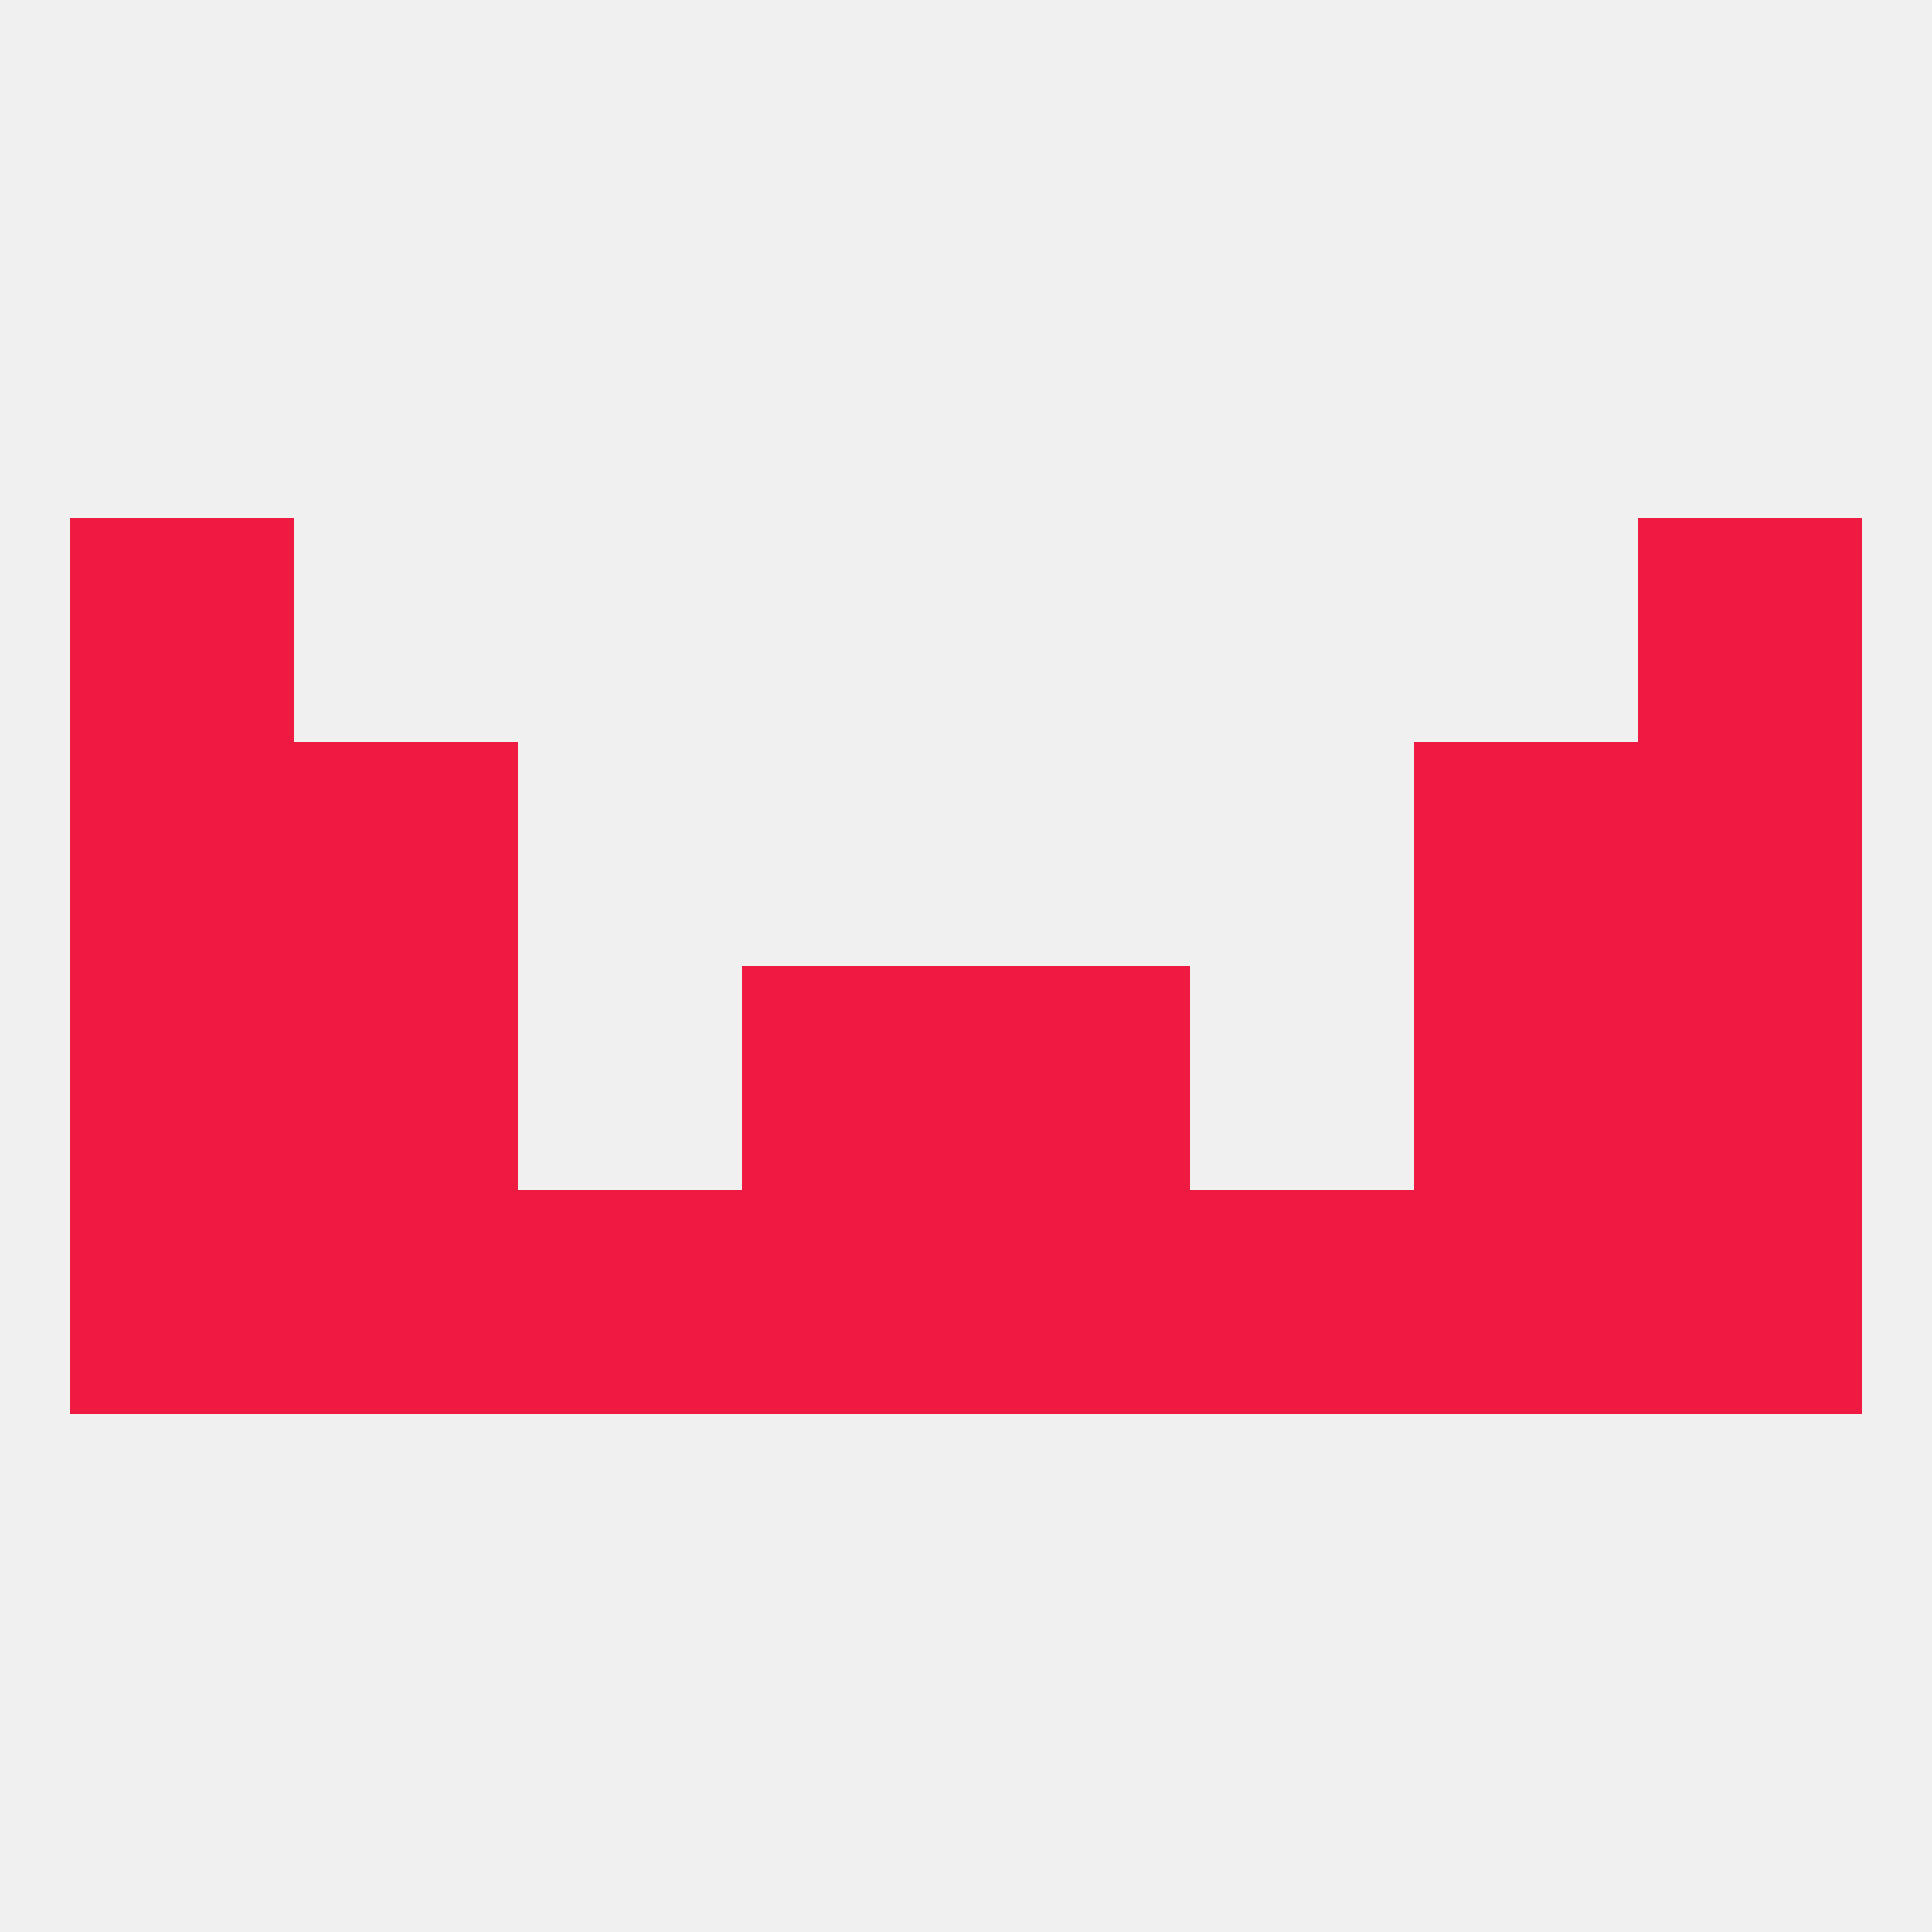
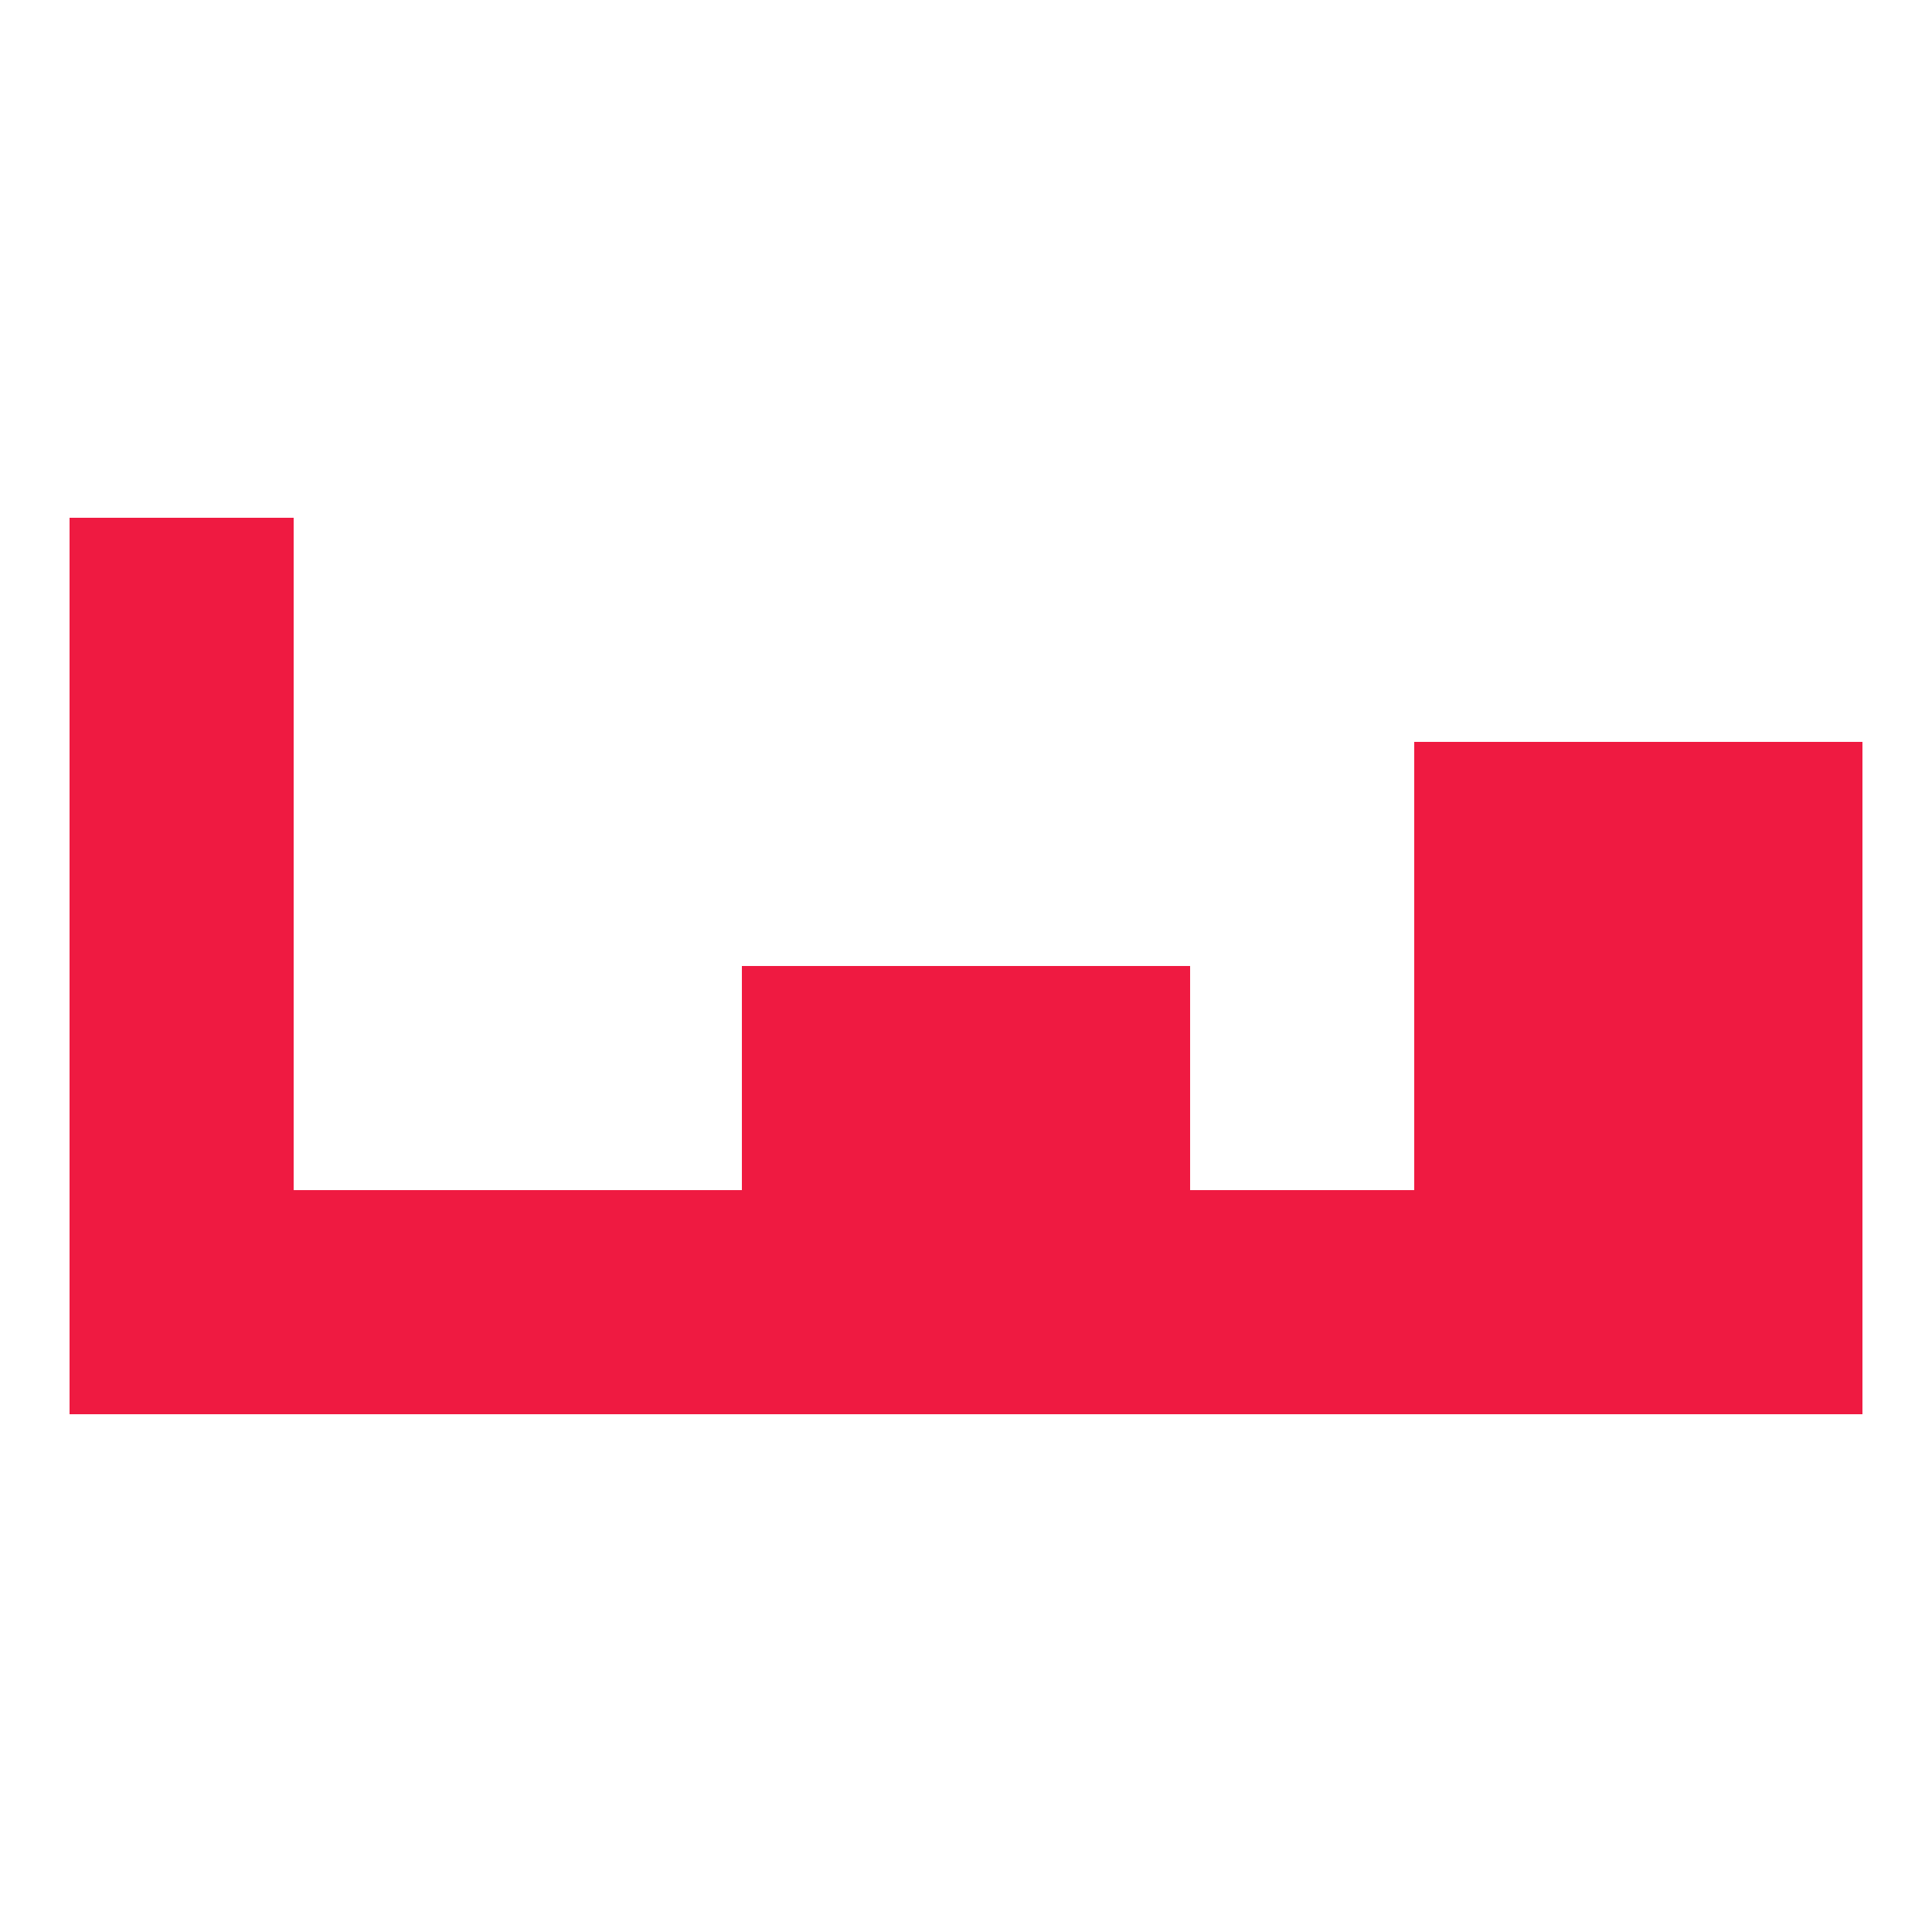
<svg xmlns="http://www.w3.org/2000/svg" version="1.1" baseprofile="full" width="250" height="250" viewBox="0 0 250 250">
-   <rect width="100%" height="100%" fill="rgba(240,240,240,255)" />
  <rect x="9" y="67" width="29" height="29" fill="rgba(239,26,65,255)" />
-   <rect x="212" y="67" width="29" height="29" fill="rgba(239,26,65,255)" />
  <rect x="9" y="96" width="29" height="29" fill="rgba(239,26,65,255)" />
  <rect x="212" y="96" width="29" height="29" fill="rgba(239,26,65,255)" />
-   <rect x="38" y="96" width="29" height="29" fill="rgba(239,26,65,255)" />
  <rect x="183" y="96" width="29" height="29" fill="rgba(239,26,65,255)" />
  <rect x="9" y="154" width="29" height="29" fill="rgba(239,26,65,255)" />
  <rect x="212" y="154" width="29" height="29" fill="rgba(239,26,65,255)" />
  <rect x="125" y="154" width="29" height="29" fill="rgba(239,26,65,255)" />
  <rect x="38" y="154" width="29" height="29" fill="rgba(239,26,65,255)" />
  <rect x="183" y="154" width="29" height="29" fill="rgba(239,26,65,255)" />
  <rect x="154" y="154" width="29" height="29" fill="rgba(239,26,65,255)" />
  <rect x="96" y="154" width="29" height="29" fill="rgba(239,26,65,255)" />
  <rect x="67" y="154" width="29" height="29" fill="rgba(239,26,65,255)" />
  <rect x="183" y="125" width="29" height="29" fill="rgba(239,26,65,255)" />
  <rect x="9" y="125" width="29" height="29" fill="rgba(239,26,65,255)" />
  <rect x="212" y="125" width="29" height="29" fill="rgba(239,26,65,255)" />
  <rect x="96" y="125" width="29" height="29" fill="rgba(239,26,65,255)" />
  <rect x="125" y="125" width="29" height="29" fill="rgba(239,26,65,255)" />
-   <rect x="38" y="125" width="29" height="29" fill="rgba(239,26,65,255)" />
</svg>